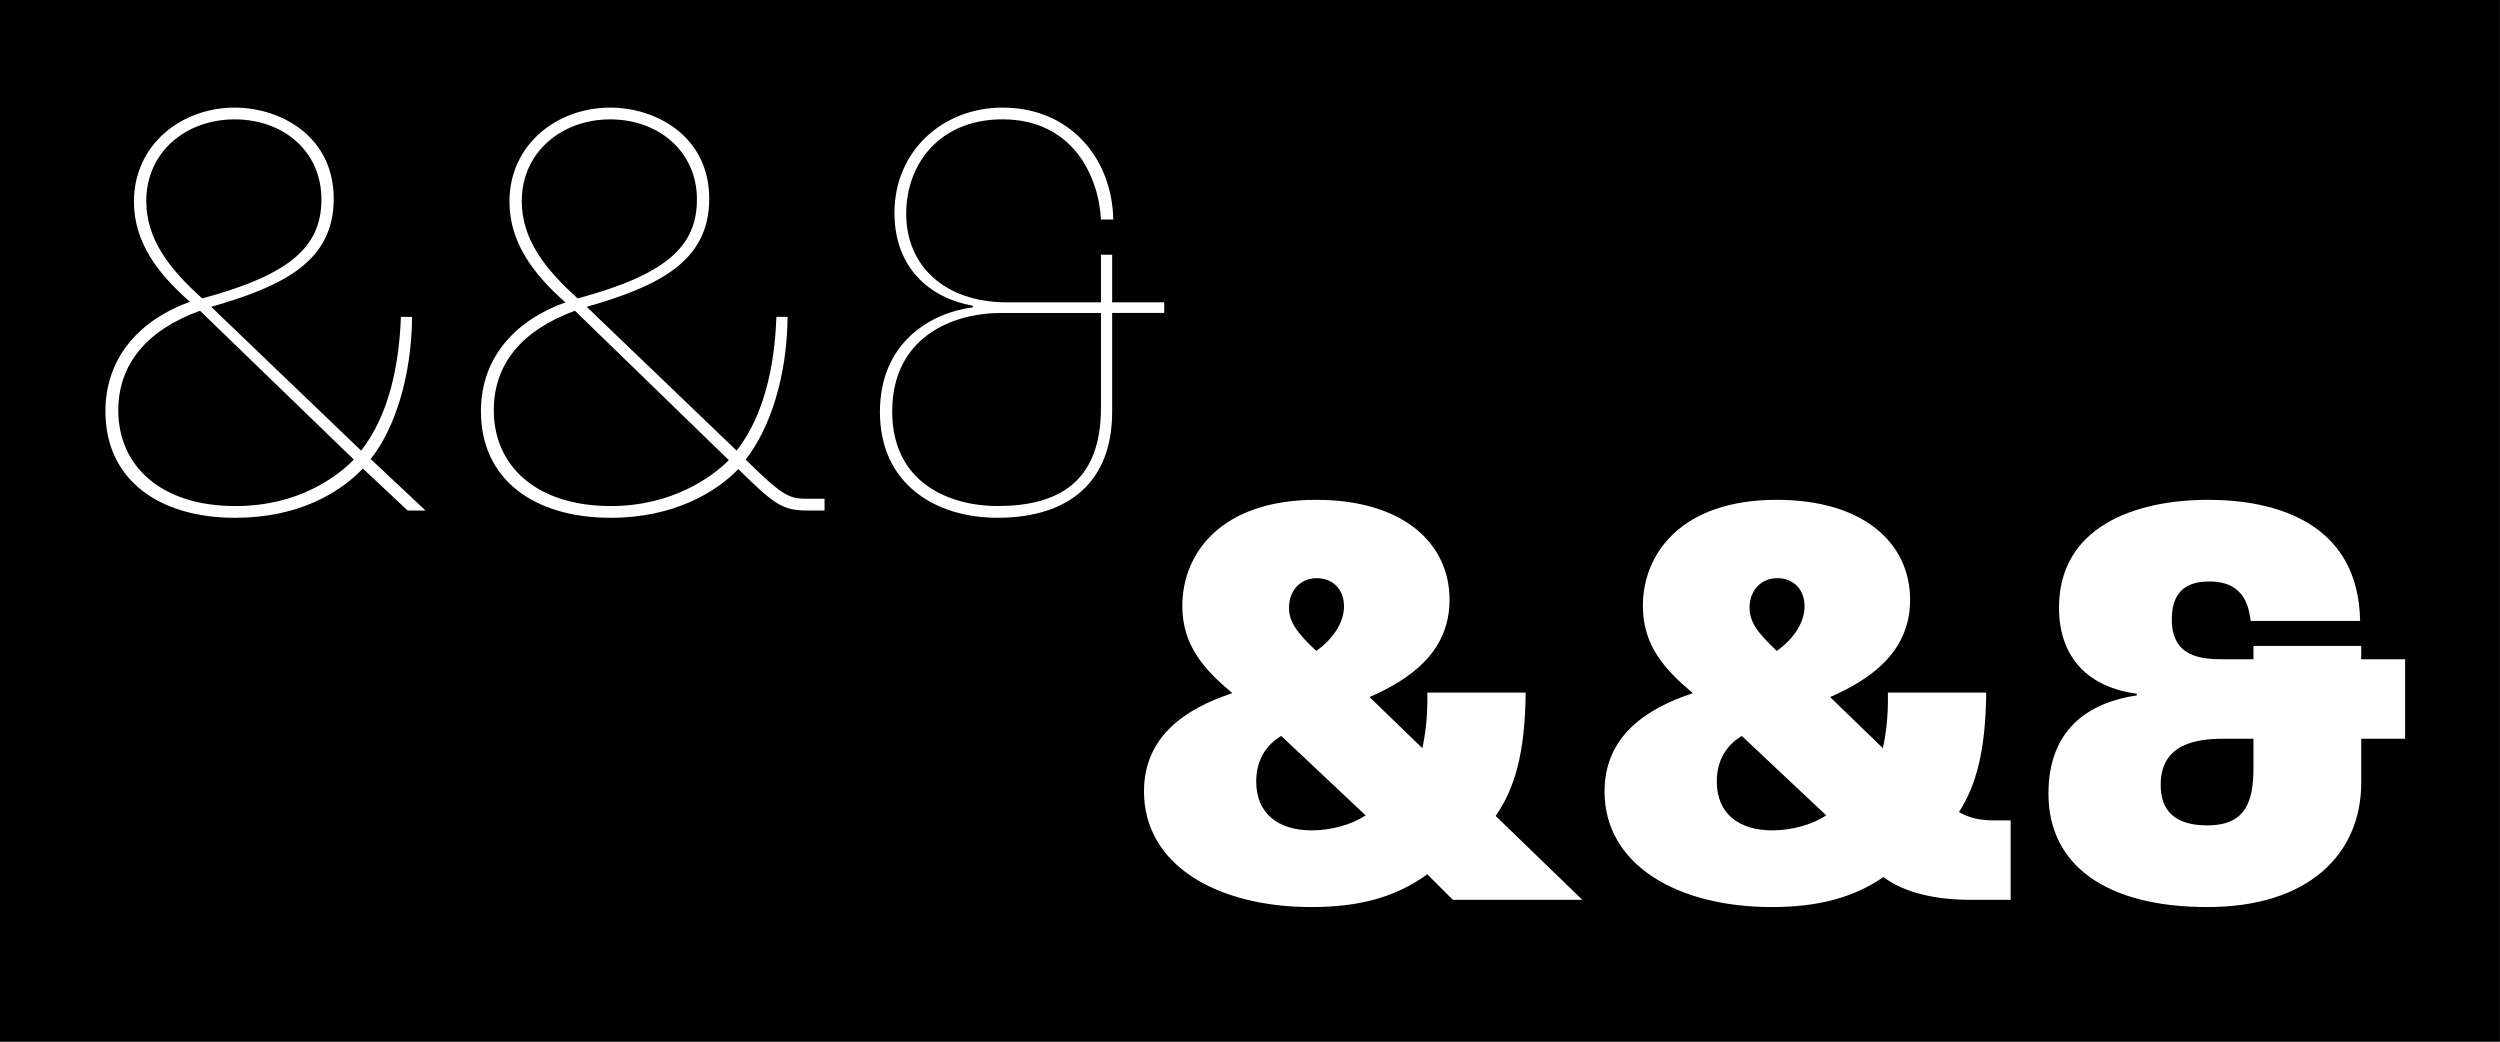
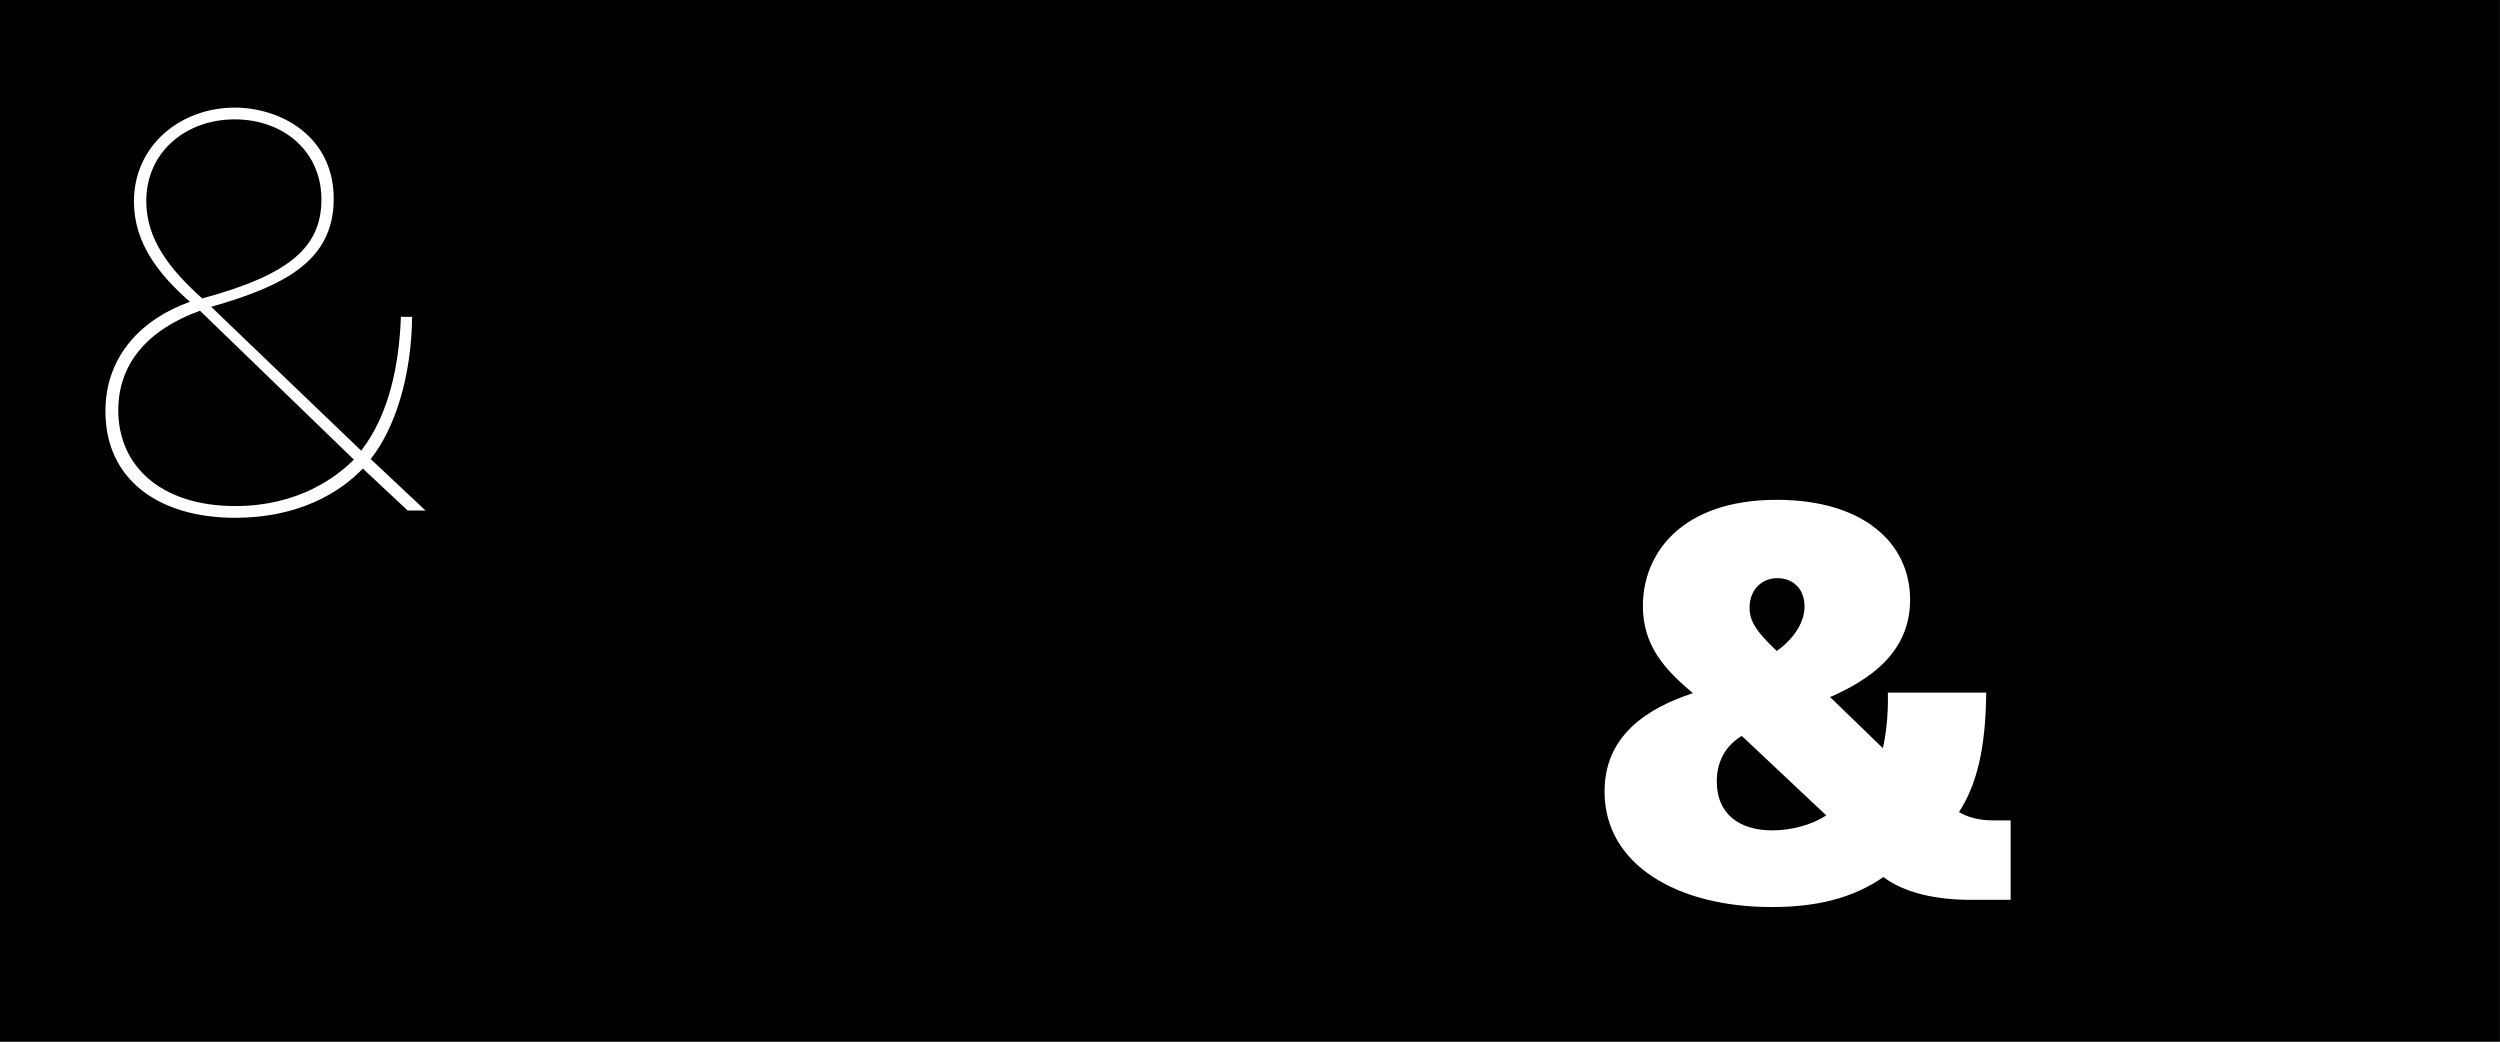
<svg xmlns="http://www.w3.org/2000/svg" id="Layer_1" data-name="Layer 1" viewBox="0 0 1440 600">
  <rect x="0" y="0" width="1440" height="600" fill="#808080" stroke="none" />
  <defs>
    <style>
      .cls-1 {
        fill: #fff;
      }
    </style>
  </defs>
  <rect x="-.05" width="1440" height="600" />
  <g>
    <path class="cls-1" d="M60.71,237.01c0-32.56,21.6-53.51,48.67-63.18-18.37-16.12-32.23-34.17-32.23-57.7,0-32.88,27.4-54.15,58.02-54.15,26.43,0,57.05,16.44,57.05,52.54s-29.01,50.28-70.59,62.21l86.39,82.84c16.12-20.63,21.92-49.64,22.89-77.04h6.45c-.32,34.49-9.99,64.47-23.85,81.87l31.59,29.65h-10.31l-25.79-24.17c-13.22,13.86-37.07,28.37-73.49,28.37-44.8,0-74.78-22.56-74.78-61.24ZM203.83,264.73l-88.64-85.74c-30.3,10.96-47.06,30.62-47.06,57.38,0,31.91,24.5,55.12,67.37,55.12,36.75,0,58.66-17.08,68.33-26.75ZM116.48,171.9c49.96-13.54,68.66-29.33,68.66-57.05s-21.92-46.09-49.96-46.09-50.93,18.7-50.93,47.06c0,21.92,13.22,39,32.23,56.09Z" />
-     <path class="cls-1" d="M277,237.01c0-32.56,21.6-53.19,48.67-62.86-18.37-16.12-32.23-34.49-32.23-58.02,0-32.88,27.4-54.15,58.02-54.15,26.43,0,57.05,16.44,57.05,52.54s-29.01,50.28-70.59,62.21l86.39,82.84c16.12-20.63,21.92-49.64,22.89-77.04h6.45c-.32,34.17-9.99,64.14-24.17,82.2,22.24,21.92,25.46,22.56,36.1,22.56h9.35v6.77h-9.67c-14.5,0-19.02-3.22-39.97-23.85-12.89,13.22-37.07,28.04-73.49,28.04-44.8,0-74.78-22.56-74.78-61.24ZM419.8,265.05l-88.64-86.06c-30.62,11.28-46.74,30.62-46.74,57.38,0,31.91,24.5,55.12,67.37,55.12,35.78,0,58.66-17.08,68.01-26.43ZM332.77,171.9c49.96-13.54,68.66-29.33,68.66-57.05s-22.24-46.09-49.96-46.09-50.93,18.7-50.93,47.06c0,21.92,13.22,39,32.23,56.09Z" />
-     <path class="cls-1" d="M506.83,237.33c0-40.61,29.98-57.38,53.51-60.28v-.97c-24.18-4.19-45.13-21.27-45.13-53.51,0-35.78,28.04-60.6,62.21-60.6,39.33,0,63.18,29.65,63.82,64.47h-7.09c-1.29-25.14-16.44-57.7-56.73-57.7-35.46,0-55.44,24.82-55.44,54.47s21.92,50.93,58.02,50.93h54.15v-27.4h6.45v27.4h29.98v6.12h-29.98v57.05c0,39.32-23.85,60.92-66.08,60.92-36.42,0-67.69-19.98-67.69-60.92ZM634.15,235.07v-54.8h-57.38c-29.01,0-62.86,14.5-62.86,56.73s34.49,54.48,60.6,54.48c35.13,0,59.63-13.86,59.63-56.41Z" />
  </g>
  <g>
-     <path class="cls-1" d="M658.94,455.9c0-31.68,23.68-47.68,50.88-56.64-16-13.44-28.8-27.2-28.8-50.24,0-30.08,22.08-61.12,77.12-61.12,49.6,0,76.8,24.64,76.8,57.6,0,30.4-23.36,46.08-46.08,56l30.4,29.44c1.6-7.04,3.2-18.24,2.88-32h56.64c-.32,35.2-6.4,55.36-17.28,71.04l49.92,48.32h-74.56l-14.72-14.72c-18.56,13.44-39.68,18.88-66.88,18.88-54.4,0-96.32-24.32-96.32-66.56ZM786.62,469.66l-48.64-45.76c-8,4.8-14.4,13.12-14.4,26.24,0,18.56,12.8,28.16,32,28.16,11.52,0,23.36-3.52,31.04-8.64ZM758.14,374.94c8.32-5.76,16-15.36,16-25.6s-6.72-16.32-15.68-16.32c-9.6,0-16,7.36-16,16.96,0,8,4.16,14.08,15.68,24.96Z" />
    <path class="cls-1" d="M924.22,455.9c0-31.68,23.68-47.68,50.88-56.64-16-13.44-28.8-27.2-28.8-50.24,0-30.08,22.08-61.12,77.12-61.12,49.6,0,76.8,24.64,76.8,57.6,0,30.4-23.36,46.08-46.08,56l30.4,29.44c1.6-7.04,3.2-18.24,2.88-32h56.64c-.32,33.28-5.76,53.44-15.68,68.8,4.8,2.88,11.2,4.8,19.52,4.8h10.24v45.76h-23.04c-19.52,0-38.08-3.84-50.24-13.12-17.6,12.16-38.4,17.28-64.32,17.28-54.4,0-96.32-24.32-96.32-66.56ZM1051.91,469.66l-48.64-45.76c-8,4.8-14.4,13.12-14.4,26.24,0,18.56,12.8,28.16,32,28.16,11.52,0,23.36-3.52,31.04-8.64ZM1023.42,374.94c8.32-5.76,16-15.36,16-25.6s-6.72-16.32-15.68-16.32c-9.6,0-16,7.36-16,16.96,0,8,4.16,14.08,15.68,24.96Z" />
-     <path class="cls-1" d="M1179.91,457.18c0-37.12,23.04-52.48,50.88-56.64v-.96c-26.88-3.52-44.8-19.84-44.8-49.6,0-46.08,42.88-62.08,86.08-62.08,38.08,0,86.4,12.8,87.36,69.76h-63.04c-.96-6.4-2.56-22.72-23.68-22.72-8.96,0-21.76,2.24-21.76,21.76,0,22.08,17.28,23.04,30.08,23.04h16.96v-7.68h62.08v7.68h25.28v45.76h-25.28v25.28c0,40.96-30.08,71.68-88.64,71.68s-91.52-24.32-91.52-65.28ZM1297.99,442.14v-16.64h-16.96c-16,0-36.48,2.88-36.48,26.56,0,15.04,8.32,23.36,26.88,23.36,22.4,0,26.56-14.08,26.56-33.28Z" />
  </g>
</svg>